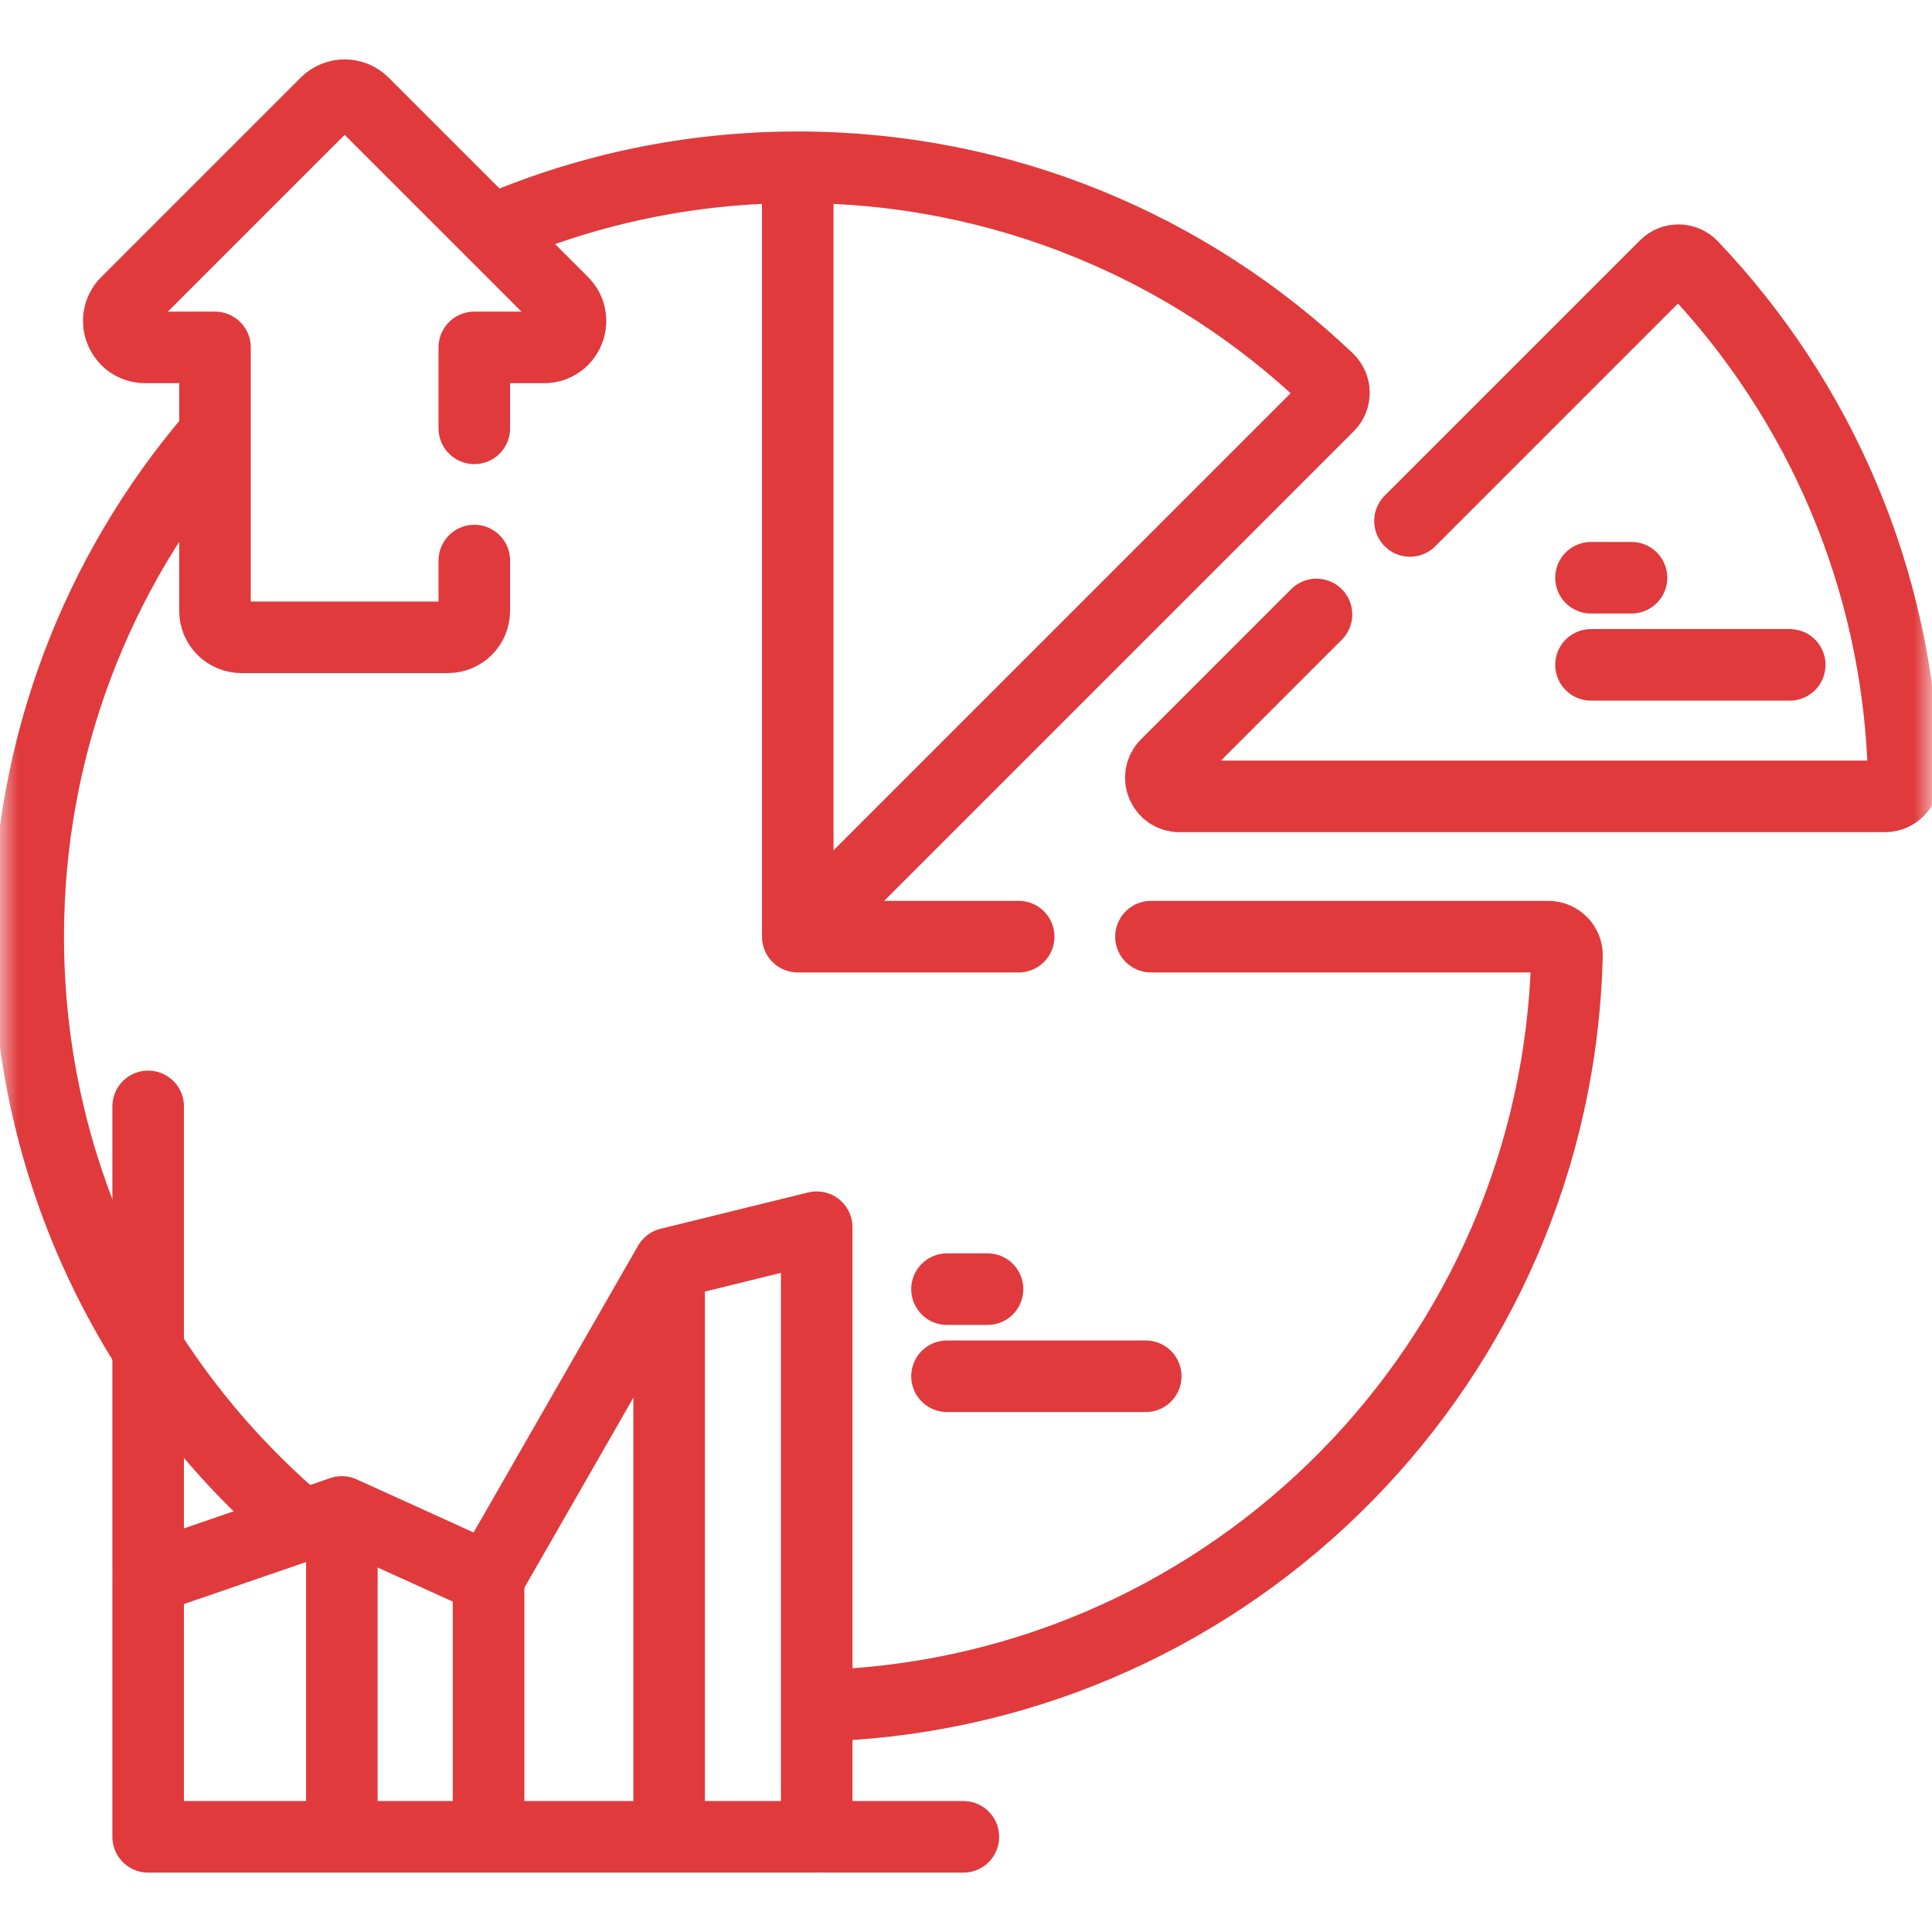
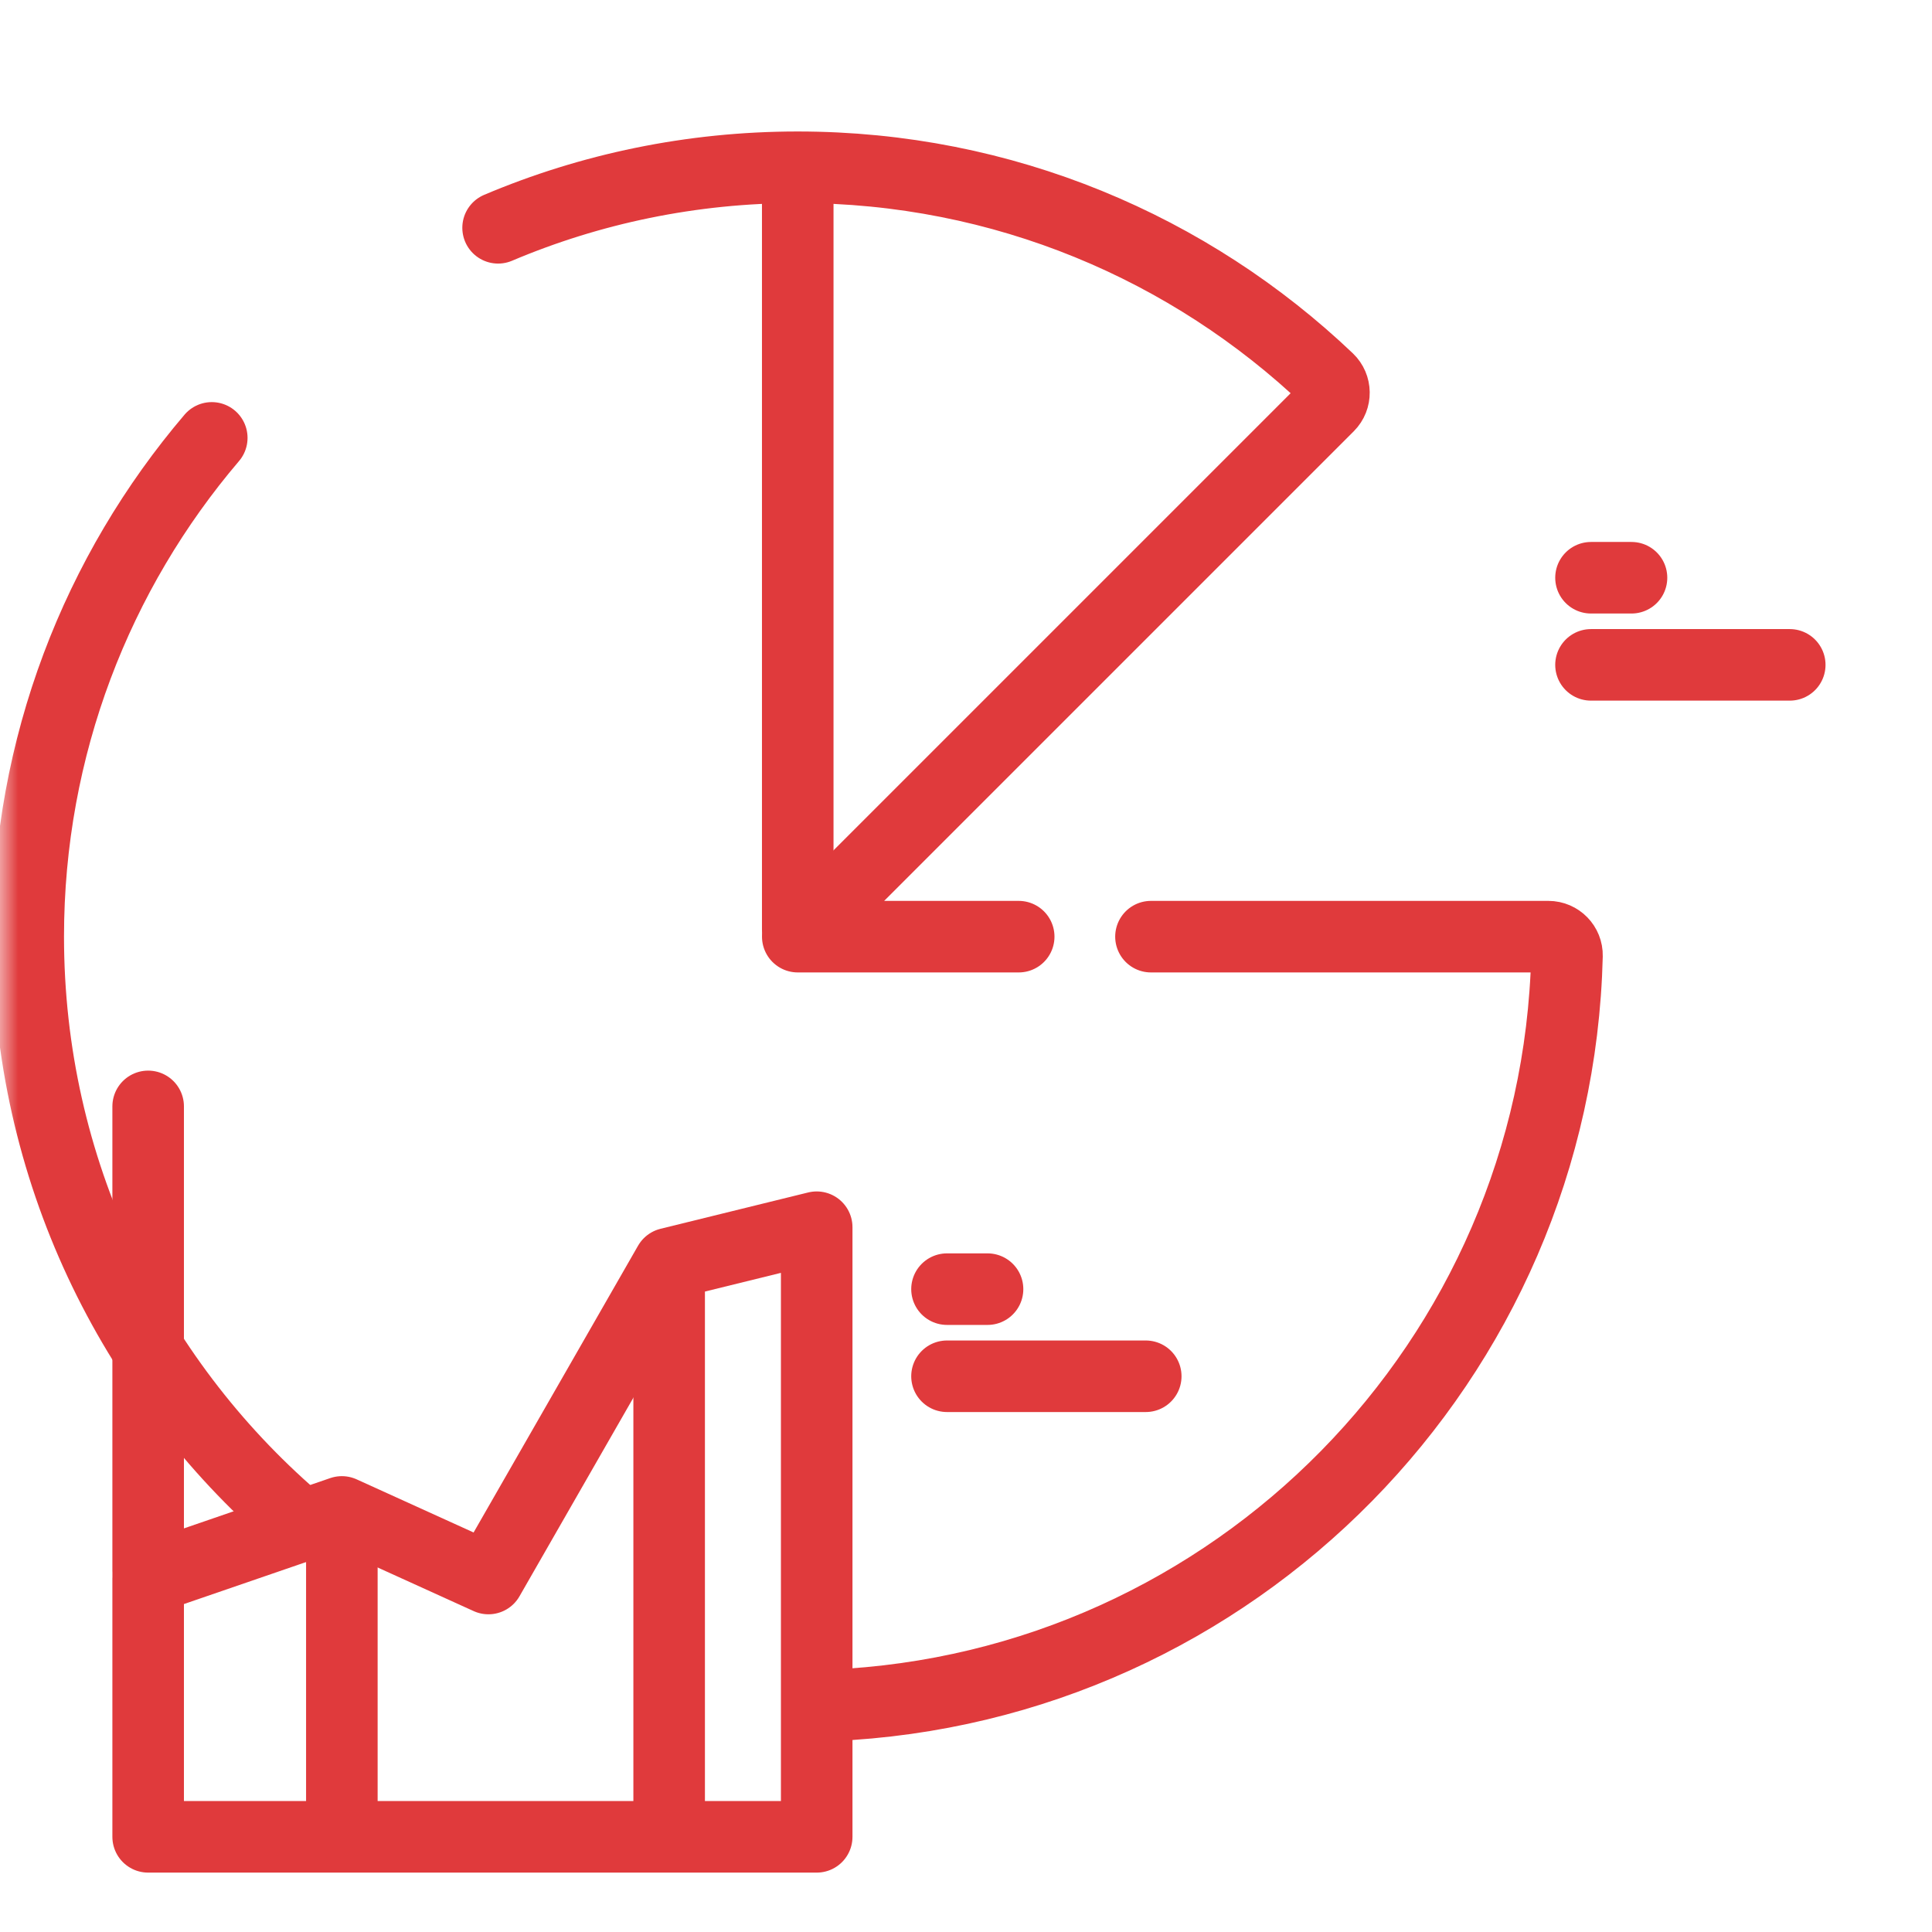
<svg xmlns="http://www.w3.org/2000/svg" width="54" height="54" viewBox="0 0 54 54" fill="none">
  <path d="M22.297 25.969V4.885" stroke="#E03A3C" stroke-width="2" stroke-miterlimit="10" stroke-linecap="round" stroke-linejoin="round" />
  <mask id="mask0_4619_8249" style="mask-type:luminance" maskUnits="userSpaceOnUse" x="0" y="0" width="54" height="54">
    <path d="M0 3.8147e-06H54V54H0V3.8147e-06Z" fill="white" />
  </mask>
  <g mask="url(#mask0_4619_8249)">
    <path d="M23.234 47.665C34.501 47.183 43.522 38.032 43.798 26.713C43.805 26.421 43.57 26.18 43.277 26.18H32.17" stroke="#E03A3C" stroke-width="2" stroke-miterlimit="10" stroke-linecap="round" stroke-linejoin="round" />
    <path d="M5.919 12.239C2.72 15.993 0.789 20.861 0.789 26.18C0.789 32.678 3.671 38.502 8.226 42.446" stroke="#E03A3C" stroke-width="2" stroke-miterlimit="10" stroke-linecap="round" stroke-linejoin="round" />
    <path d="M28.473 26.18H22.298L37.132 11.346C37.339 11.139 37.334 10.801 37.122 10.599C33.264 6.928 28.044 4.675 22.298 4.675C19.327 4.675 16.496 5.277 13.922 6.367" stroke="#E03A3C" stroke-width="2" stroke-miterlimit="10" stroke-linecap="round" stroke-linejoin="round" />
-     <path d="M36.796 17.174L32.599 21.371C32.271 21.699 32.503 22.259 32.966 22.259H52.689C52.981 22.259 53.217 22.018 53.21 21.726C53.075 16.19 50.849 11.174 47.291 7.435C47.089 7.223 46.752 7.218 46.545 7.425L39.409 14.561" stroke="#E03A3C" stroke-width="2" stroke-miterlimit="10" stroke-linecap="round" stroke-linejoin="round" />
-     <path d="M23.039 51.34H26.927" stroke="#E03A3C" stroke-width="2" stroke-miterlimit="10" stroke-linecap="round" stroke-linejoin="round" />
    <path d="M4.141 30.924V43.91" stroke="#E03A3C" stroke-width="2" stroke-miterlimit="10" stroke-linecap="round" stroke-linejoin="round" />
    <path d="M4.141 44.12L9.555 42.259L13.652 44.12L18.701 35.316L22.827 34.301V51.34H4.141V44.12Z" stroke="#E03A3C" stroke-width="2" stroke-miterlimit="10" stroke-linecap="round" stroke-linejoin="round" />
    <path d="M18.703 35.633V51.024" stroke="#E03A3C" stroke-width="2" stroke-miterlimit="10" stroke-linecap="round" stroke-linejoin="round" />
-     <path d="M13.656 44.331V51.024" stroke="#E03A3C" stroke-width="2" stroke-miterlimit="10" stroke-linecap="round" stroke-linejoin="round" />
    <path d="M9.555 42.892V51.024" stroke="#E03A3C" stroke-width="2" stroke-miterlimit="10" stroke-linecap="round" stroke-linejoin="round" />
-     <path d="M13.257 11.972V9.71H15.206C15.864 9.71 16.193 8.915 15.728 8.449L10.155 2.877C9.867 2.588 9.399 2.588 9.111 2.877L3.538 8.449C3.073 8.915 3.402 9.71 4.06 9.71H6.009V17.075C6.009 17.483 6.34 17.813 6.748 17.813H12.518C12.926 17.813 13.257 17.483 13.257 17.075V15.668" stroke="#E03A3C" stroke-width="2" stroke-miterlimit="10" stroke-linecap="round" stroke-linejoin="round" />
    <path d="M26.469 36.032H27.602" stroke="#E03A3C" stroke-width="2" stroke-miterlimit="10" stroke-linecap="round" stroke-linejoin="round" />
    <path d="M26.469 38.467H32.024" stroke="#E03A3C" stroke-width="2" stroke-miterlimit="10" stroke-linecap="round" stroke-linejoin="round" />
    <path d="M44.469 16.148H45.601" stroke="#E03A3C" stroke-width="2" stroke-miterlimit="10" stroke-linecap="round" stroke-linejoin="round" />
    <path d="M44.469 18.583H50.024" stroke="#E03A3C" stroke-width="2" stroke-miterlimit="10" stroke-linecap="round" stroke-linejoin="round" />
  </g>
</svg>